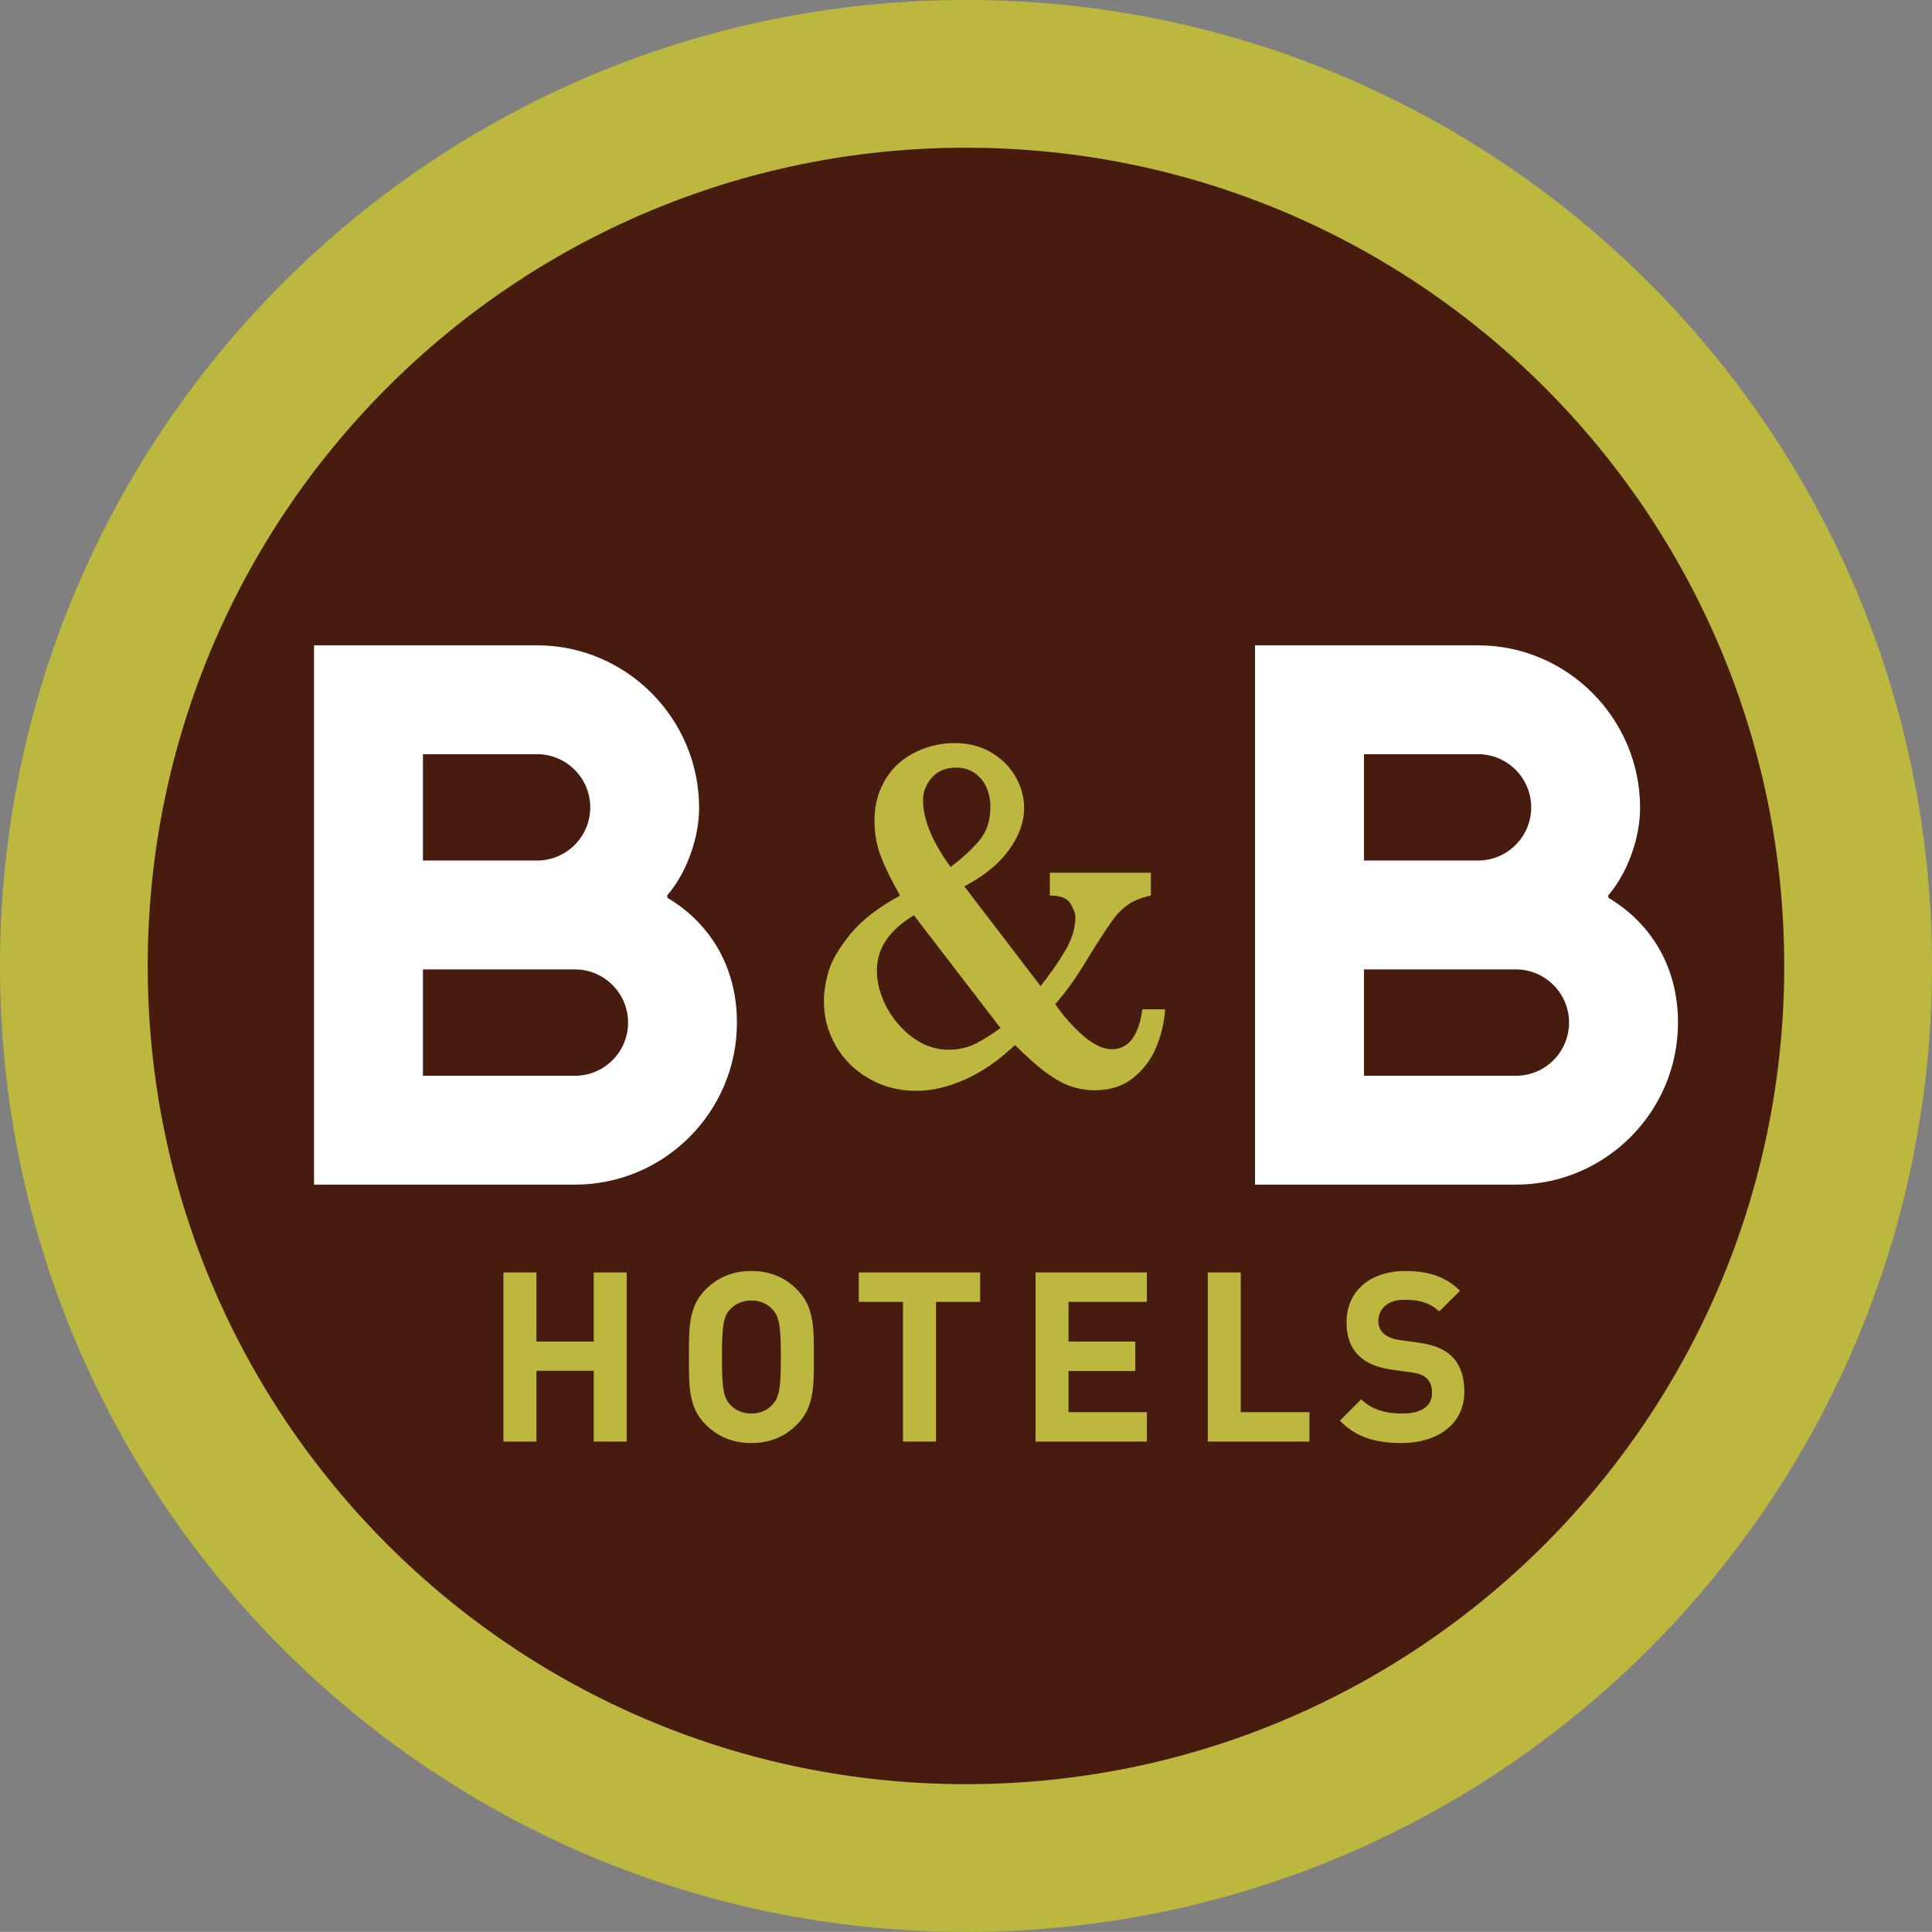
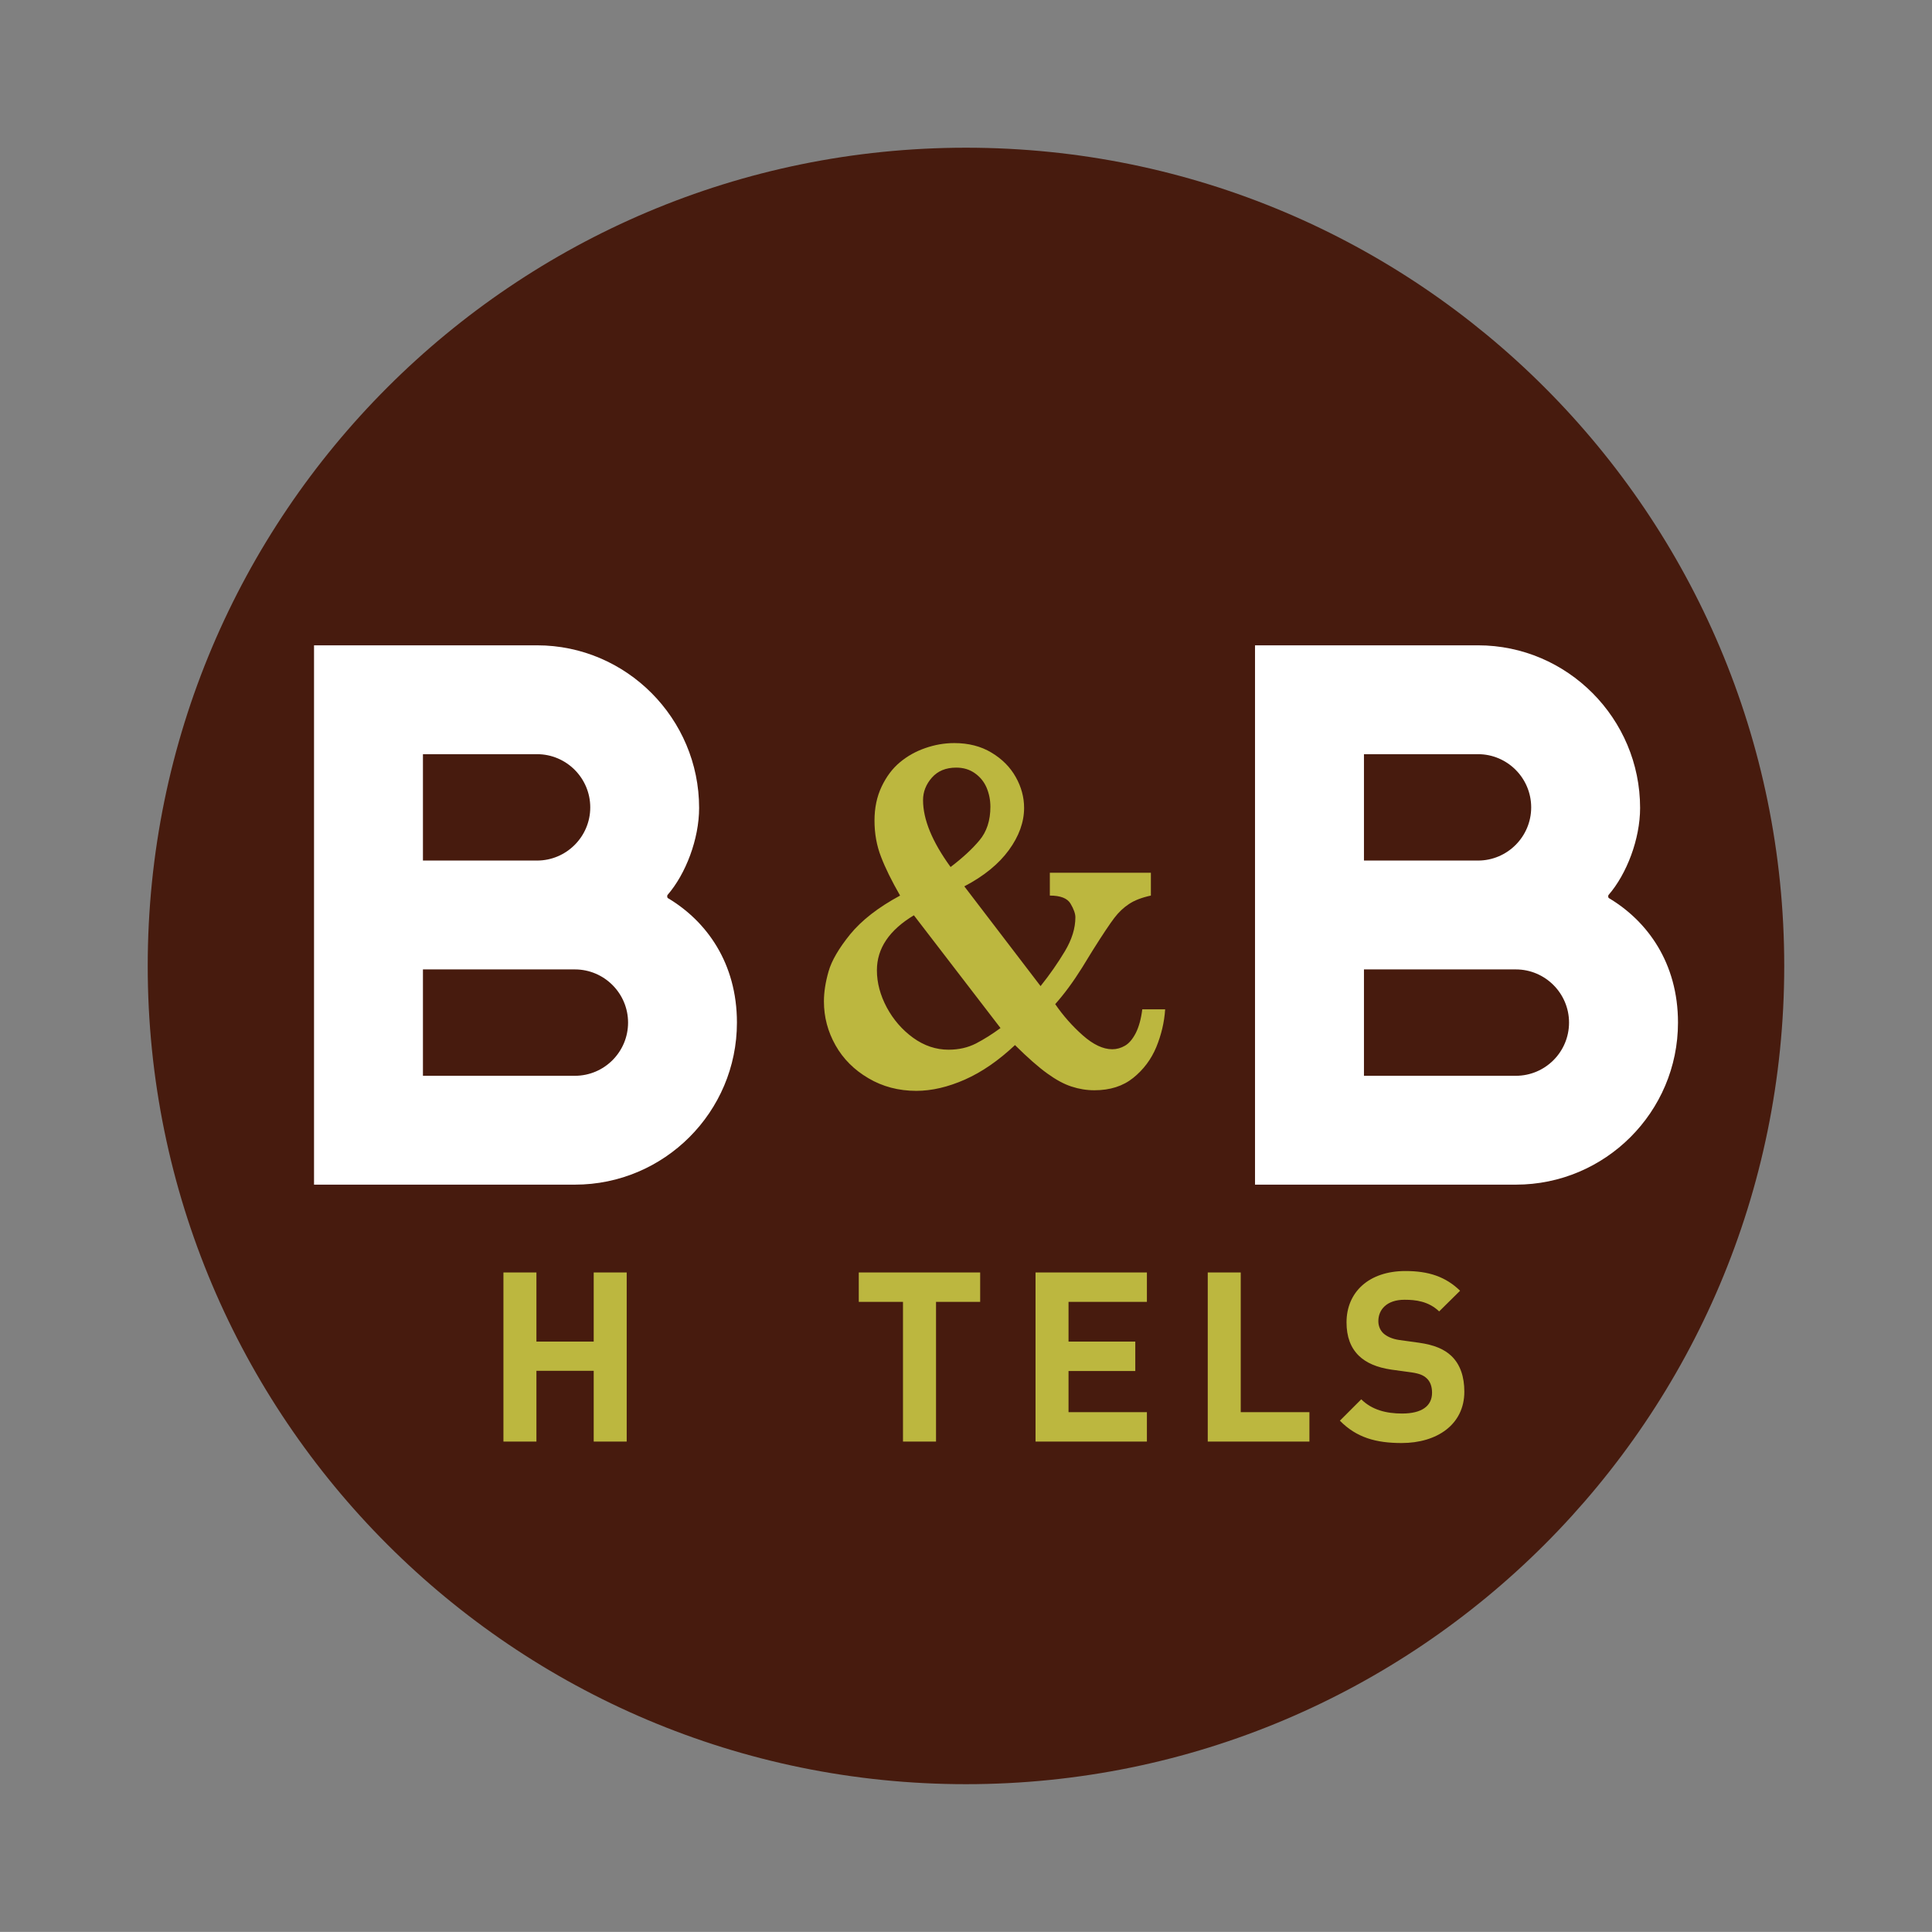
<svg xmlns="http://www.w3.org/2000/svg" width="595.38pt" height="595.35pt" viewBox="0 0 595.38 595.35" version="1.1">
  <rect x="0" y="0" width="595.38" height="595.35" fill="#808080" stroke="none" />
  <defs>
    <clipPath id="clip1">
-       <path d="M 0 0 L 595.379 0 L 595.379 595.352 L 0 595.352 Z M 0 0 " />
-     </clipPath>
+       </clipPath>
  </defs>
  <g id="surface1">
    <g clip-path="url(#clip1)" clip-rule="nonzero">
      <path style=" stroke:none;fill-rule:nonzero;fill:rgb(73.631%,71.68%,24.706%);fill-opacity:1;" d="M 595.379 297.68 C 595.379 462.078 462.094 595.352 297.684 595.352 C 133.285 595.352 0 462.078 0 297.68 C 0 133.27 133.285 -0.004 297.684 -0.004 C 462.094 -0.004 595.379 133.27 595.379 297.68 " />
    </g>
    <path style=" stroke:none;fill-rule:nonzero;fill:rgb(27.831%,10.594%,5.489%);fill-opacity:1;" d="M 549.844 297.68 C 549.844 436.938 436.953 549.828 297.684 549.828 C 158.426 549.828 45.523 436.938 45.523 297.68 C 45.523 158.422 158.426 45.52 297.684 45.52 C 436.953 45.52 549.844 158.422 549.844 297.68 " />
    <path style=" stroke:none;fill-rule:nonzero;fill:rgb(73.631%,71.68%,24.706%);fill-opacity:1;" d="M 359.062 311.039 C 358.809 315.012 357.883 318.895 356.332 322.68 C 354.758 326.461 352.383 329.625 349.23 332.164 C 346.062 334.715 342.078 335.984 337.27 335.984 C 334.871 335.984 332.527 335.602 330.219 334.844 C 327.926 334.113 325.426 332.754 322.746 330.816 C 320.055 328.883 316.734 325.973 312.785 322.062 C 307.734 326.816 302.594 330.367 297.363 332.688 C 292.133 334.996 287.133 336.164 282.391 336.164 C 276.914 336.164 272.004 334.867 267.621 332.277 C 263.238 329.715 259.852 326.332 257.48 322.129 C 255.109 317.922 253.906 313.422 253.906 308.613 C 253.906 305.781 254.379 302.703 255.328 299.387 C 256.262 296.078 258.492 292.258 261.992 287.926 C 265.531 283.605 270.648 279.617 277.379 275.988 C 274.812 271.504 272.84 267.539 271.52 264.078 C 270.16 260.617 269.492 256.887 269.492 252.875 C 269.492 248.992 270.211 245.516 271.684 242.414 C 273.16 239.312 275.031 236.812 277.34 234.902 C 279.621 232.992 282.246 231.531 285.184 230.52 C 288.121 229.504 291.066 228.992 294.066 228.992 C 298.465 228.992 302.285 229.969 305.539 231.93 C 308.809 233.891 311.297 236.391 313.016 239.453 C 314.734 242.492 315.594 245.672 315.594 248.965 C 315.594 253.336 314.027 257.684 310.898 261.977 C 307.758 266.27 303.184 270.004 297.172 273.145 L 320.668 303.883 C 323.516 300.332 326 296.742 328.156 293.152 C 330.309 289.551 331.398 286.066 331.398 282.668 C 331.398 281.566 330.898 280.156 329.91 278.488 C 328.938 276.82 326.809 275.988 323.527 275.988 L 323.527 268.949 L 354.664 268.949 L 354.664 275.988 C 351.883 276.59 349.629 277.449 347.949 278.566 C 346.258 279.68 344.742 281.105 343.41 282.859 C 342.078 284.605 339.82 287.961 336.703 292.922 L 333.438 298.242 C 330.668 302.668 327.91 306.383 325.18 309.438 C 327.605 312.973 330.438 316.191 333.668 319.051 C 336.898 321.906 339.938 323.344 342.758 323.344 C 344.129 323.344 345.449 322.973 346.703 322.242 C 347.961 321.512 349.074 320.18 350.039 318.293 C 350.988 316.383 351.652 313.973 352.012 311.039 Z M 308.324 316.809 L 281.633 282.066 C 274.043 286.617 270.234 292.27 270.234 299.012 C 270.234 302.871 271.262 306.68 273.273 310.461 C 275.301 314.23 278.004 317.344 281.391 319.809 C 284.785 322.254 288.414 323.484 292.324 323.484 C 295.453 323.484 298.262 322.844 300.773 321.562 C 303.285 320.254 305.785 318.68 308.324 316.809 M 305.207 248.617 C 305.207 246.543 304.812 244.582 304.043 242.746 C 303.258 240.914 302.055 239.43 300.426 238.285 C 298.812 237.133 296.902 236.555 294.672 236.555 C 291.492 236.555 288.992 237.582 287.172 239.645 C 285.363 241.711 284.453 244.016 284.453 246.582 C 284.453 252.527 287.273 259.398 292.941 267.184 C 296.617 264.387 299.594 261.656 301.824 258.977 C 304.078 256.312 305.207 252.852 305.207 248.617 " />
    <path style=" stroke:none;fill-rule:nonzero;fill:rgb(100%,100%,100%);fill-opacity:1;" d="M 113.57 198.867 L 96.773 198.867 L 96.773 365.07 L 177.164 365.07 C 204.703 365.07 227.098 342.676 227.098 315.129 C 227.098 296.781 217.727 283.848 205.781 276.746 C 205.602 276.617 205.551 276.016 205.703 275.809 C 211.328 269.336 215.445 258.566 215.445 248.977 C 215.445 221.441 193.051 198.867 165.5 198.867 Z M 165.5 232.414 C 174.527 232.414 181.898 239.762 181.898 248.812 C 181.898 257.836 174.527 265.195 165.5 265.195 L 130.336 265.195 L 130.336 232.414 Z M 177.164 298.742 C 186.203 298.742 193.551 306.113 193.551 315.129 C 193.551 324.18 186.203 331.523 177.164 331.523 L 130.336 331.523 L 130.336 298.742 " />
    <path style=" stroke:none;fill-rule:nonzero;fill:rgb(100%,100%,100%);fill-opacity:1;" d="M 403.547 198.867 L 386.754 198.867 L 386.754 365.07 L 467.133 365.07 C 494.695 365.07 517.102 342.676 517.102 315.129 C 517.102 296.781 507.707 283.848 495.77 276.746 C 495.578 276.617 495.527 276.016 495.695 275.809 C 501.309 269.336 505.426 258.566 505.426 248.977 C 505.426 221.441 483.016 198.867 455.48 198.867 Z M 455.48 232.414 C 464.504 232.414 471.863 239.762 471.863 248.812 C 471.863 257.836 464.504 265.195 455.48 265.195 L 420.328 265.195 L 420.328 232.414 Z M 467.133 298.742 C 476.184 298.742 483.527 306.113 483.527 315.129 C 483.527 324.18 476.184 331.523 467.133 331.523 L 420.328 331.523 L 420.328 298.742 " />
    <path style=" stroke:none;fill-rule:nonzero;fill:rgb(73.631%,71.68%,24.706%);fill-opacity:1;" d="M 182.961 444.246 L 182.961 422.438 L 165.309 422.438 L 165.309 444.246 L 155.141 444.246 L 155.141 392.133 L 165.309 392.133 L 165.309 413.438 L 182.961 413.438 L 182.961 392.133 L 193.129 392.133 L 193.129 444.246 " />
-     <path style=" stroke:none;fill-rule:nonzero;fill:rgb(73.631%,71.68%,24.706%);fill-opacity:1;" d="M 245.609 438.977 C 241.969 442.629 237.484 444.695 231.559 444.695 C 225.637 444.695 221.086 442.629 217.434 438.977 C 212.164 433.707 212.305 427.195 212.305 418.184 C 212.305 409.184 212.164 402.672 217.434 397.391 C 221.086 393.75 225.637 391.688 231.559 391.688 C 237.484 391.688 241.969 393.75 245.609 397.391 C 250.891 402.672 250.816 409.184 250.816 418.184 C 250.816 427.195 250.891 433.707 245.609 438.977 M 238.07 403.543 C 236.621 401.879 234.355 400.773 231.559 400.773 C 228.777 400.773 226.434 401.879 224.973 403.543 C 222.996 405.746 222.484 408.156 222.484 418.184 C 222.484 428.223 222.996 430.633 224.973 432.824 C 226.434 434.504 228.777 435.605 231.559 435.605 C 234.355 435.605 236.621 434.504 238.07 432.824 C 240.059 430.633 240.637 428.223 240.637 418.184 C 240.637 408.156 240.059 405.746 238.07 403.543 " />
    <path style=" stroke:none;fill-rule:nonzero;fill:rgb(73.631%,71.68%,24.706%);fill-opacity:1;" d="M 288.453 401.195 L 288.453 444.246 L 278.273 444.246 L 278.273 401.195 L 264.648 401.195 L 264.648 392.133 L 302.055 392.133 L 302.055 401.195 " />
    <path style=" stroke:none;fill-rule:nonzero;fill:rgb(73.631%,71.68%,24.706%);fill-opacity:1;" d="M 319.117 444.246 L 319.117 392.133 L 353.438 392.133 L 353.438 401.195 L 329.285 401.195 L 329.285 413.438 L 349.859 413.438 L 349.859 422.504 L 329.285 422.504 L 329.285 435.184 L 353.438 435.184 L 353.438 444.246 " />
    <path style=" stroke:none;fill-rule:nonzero;fill:rgb(73.631%,71.68%,24.706%);fill-opacity:1;" d="M 372.191 444.246 L 372.191 392.133 L 382.355 392.133 L 382.355 435.184 L 403.523 435.184 L 403.523 444.246 " />
    <path style=" stroke:none;fill-rule:nonzero;fill:rgb(73.631%,71.68%,24.706%);fill-opacity:1;" d="M 431.941 444.695 C 424.02 444.695 418.02 443.016 412.906 437.809 L 419.496 431.223 C 422.789 434.504 427.25 435.605 432.082 435.605 C 438.082 435.605 441.312 433.336 441.312 429.184 C 441.312 427.336 440.785 425.797 439.699 424.785 C 438.672 423.824 437.504 423.312 435.082 422.938 L 428.789 422.078 C 424.324 421.414 421.031 420.016 418.699 417.746 C 416.199 415.262 414.957 411.902 414.957 407.504 C 414.957 398.211 421.828 391.688 433.109 391.688 C 440.289 391.688 445.492 393.441 449.953 397.762 L 443.504 404.133 C 440.211 400.992 436.262 400.543 432.812 400.543 C 427.402 400.543 424.762 403.543 424.762 407.133 C 424.762 408.453 425.211 409.836 426.301 410.875 C 427.316 411.824 429.008 412.621 431.121 412.93 L 437.285 413.785 C 442.043 414.465 445.043 415.773 447.234 417.824 C 450.016 420.465 451.262 424.273 451.262 428.875 C 451.262 438.977 442.852 444.695 431.941 444.695 " />
  </g>
</svg>